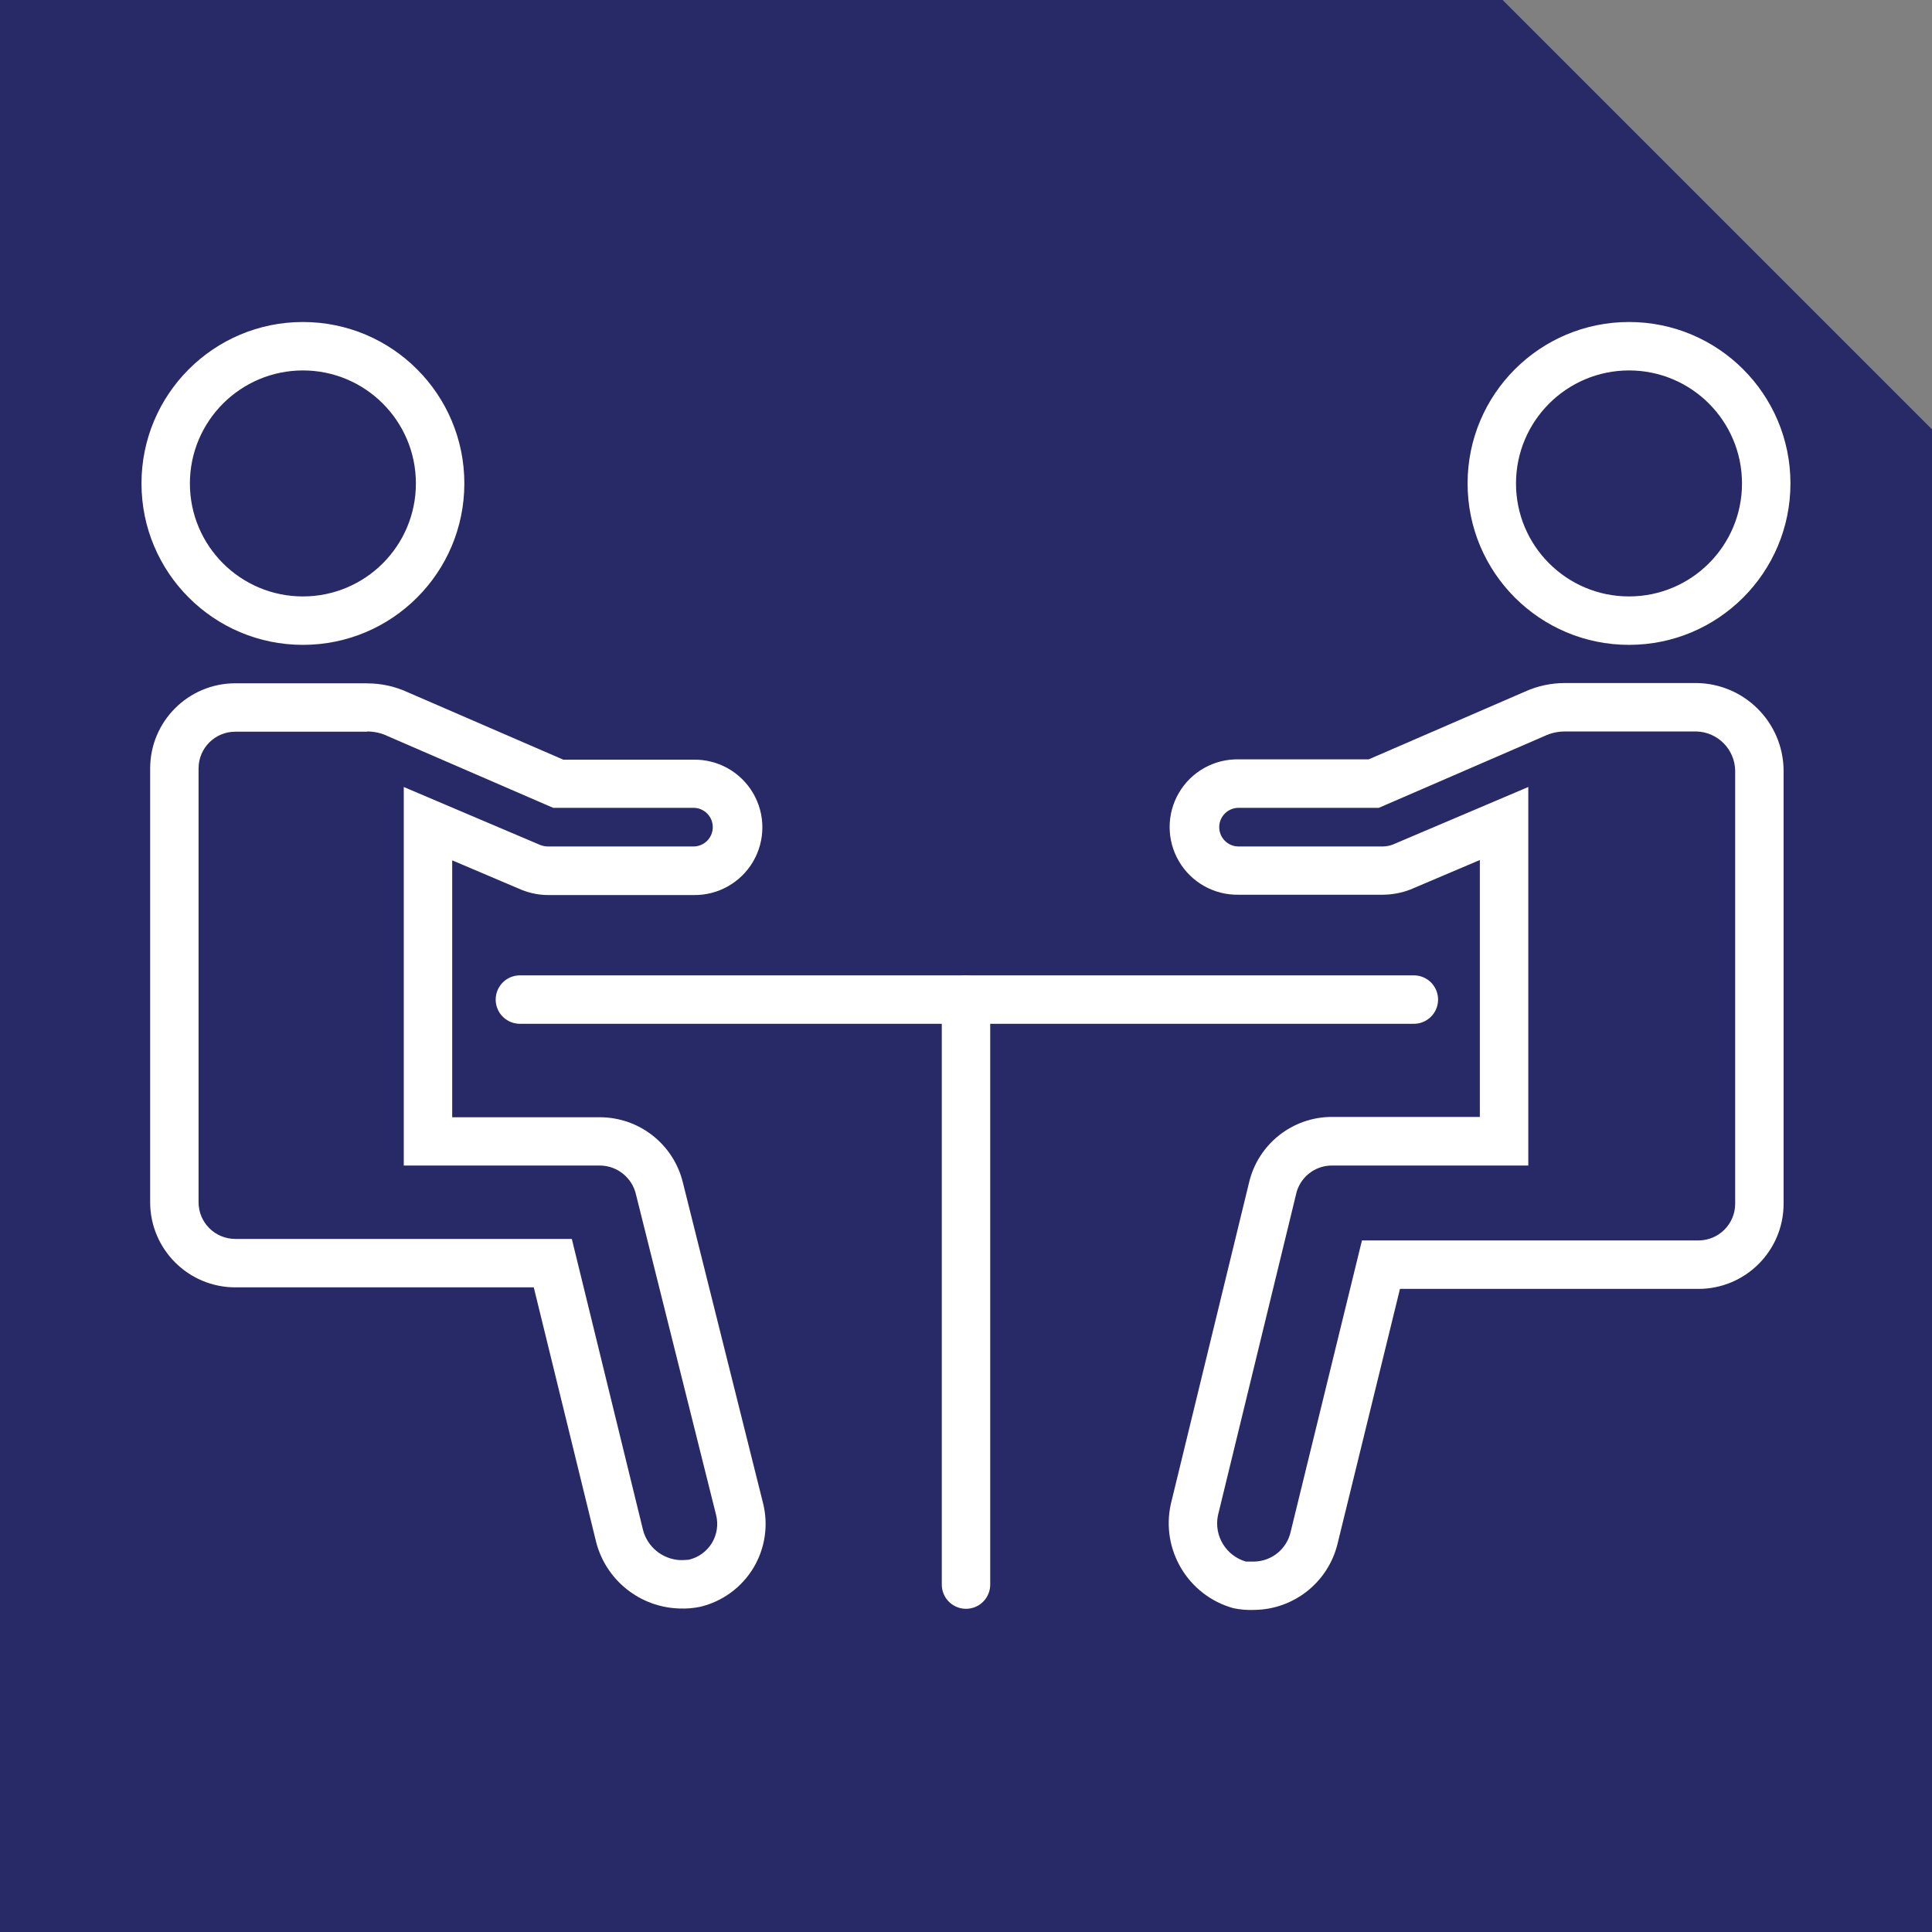
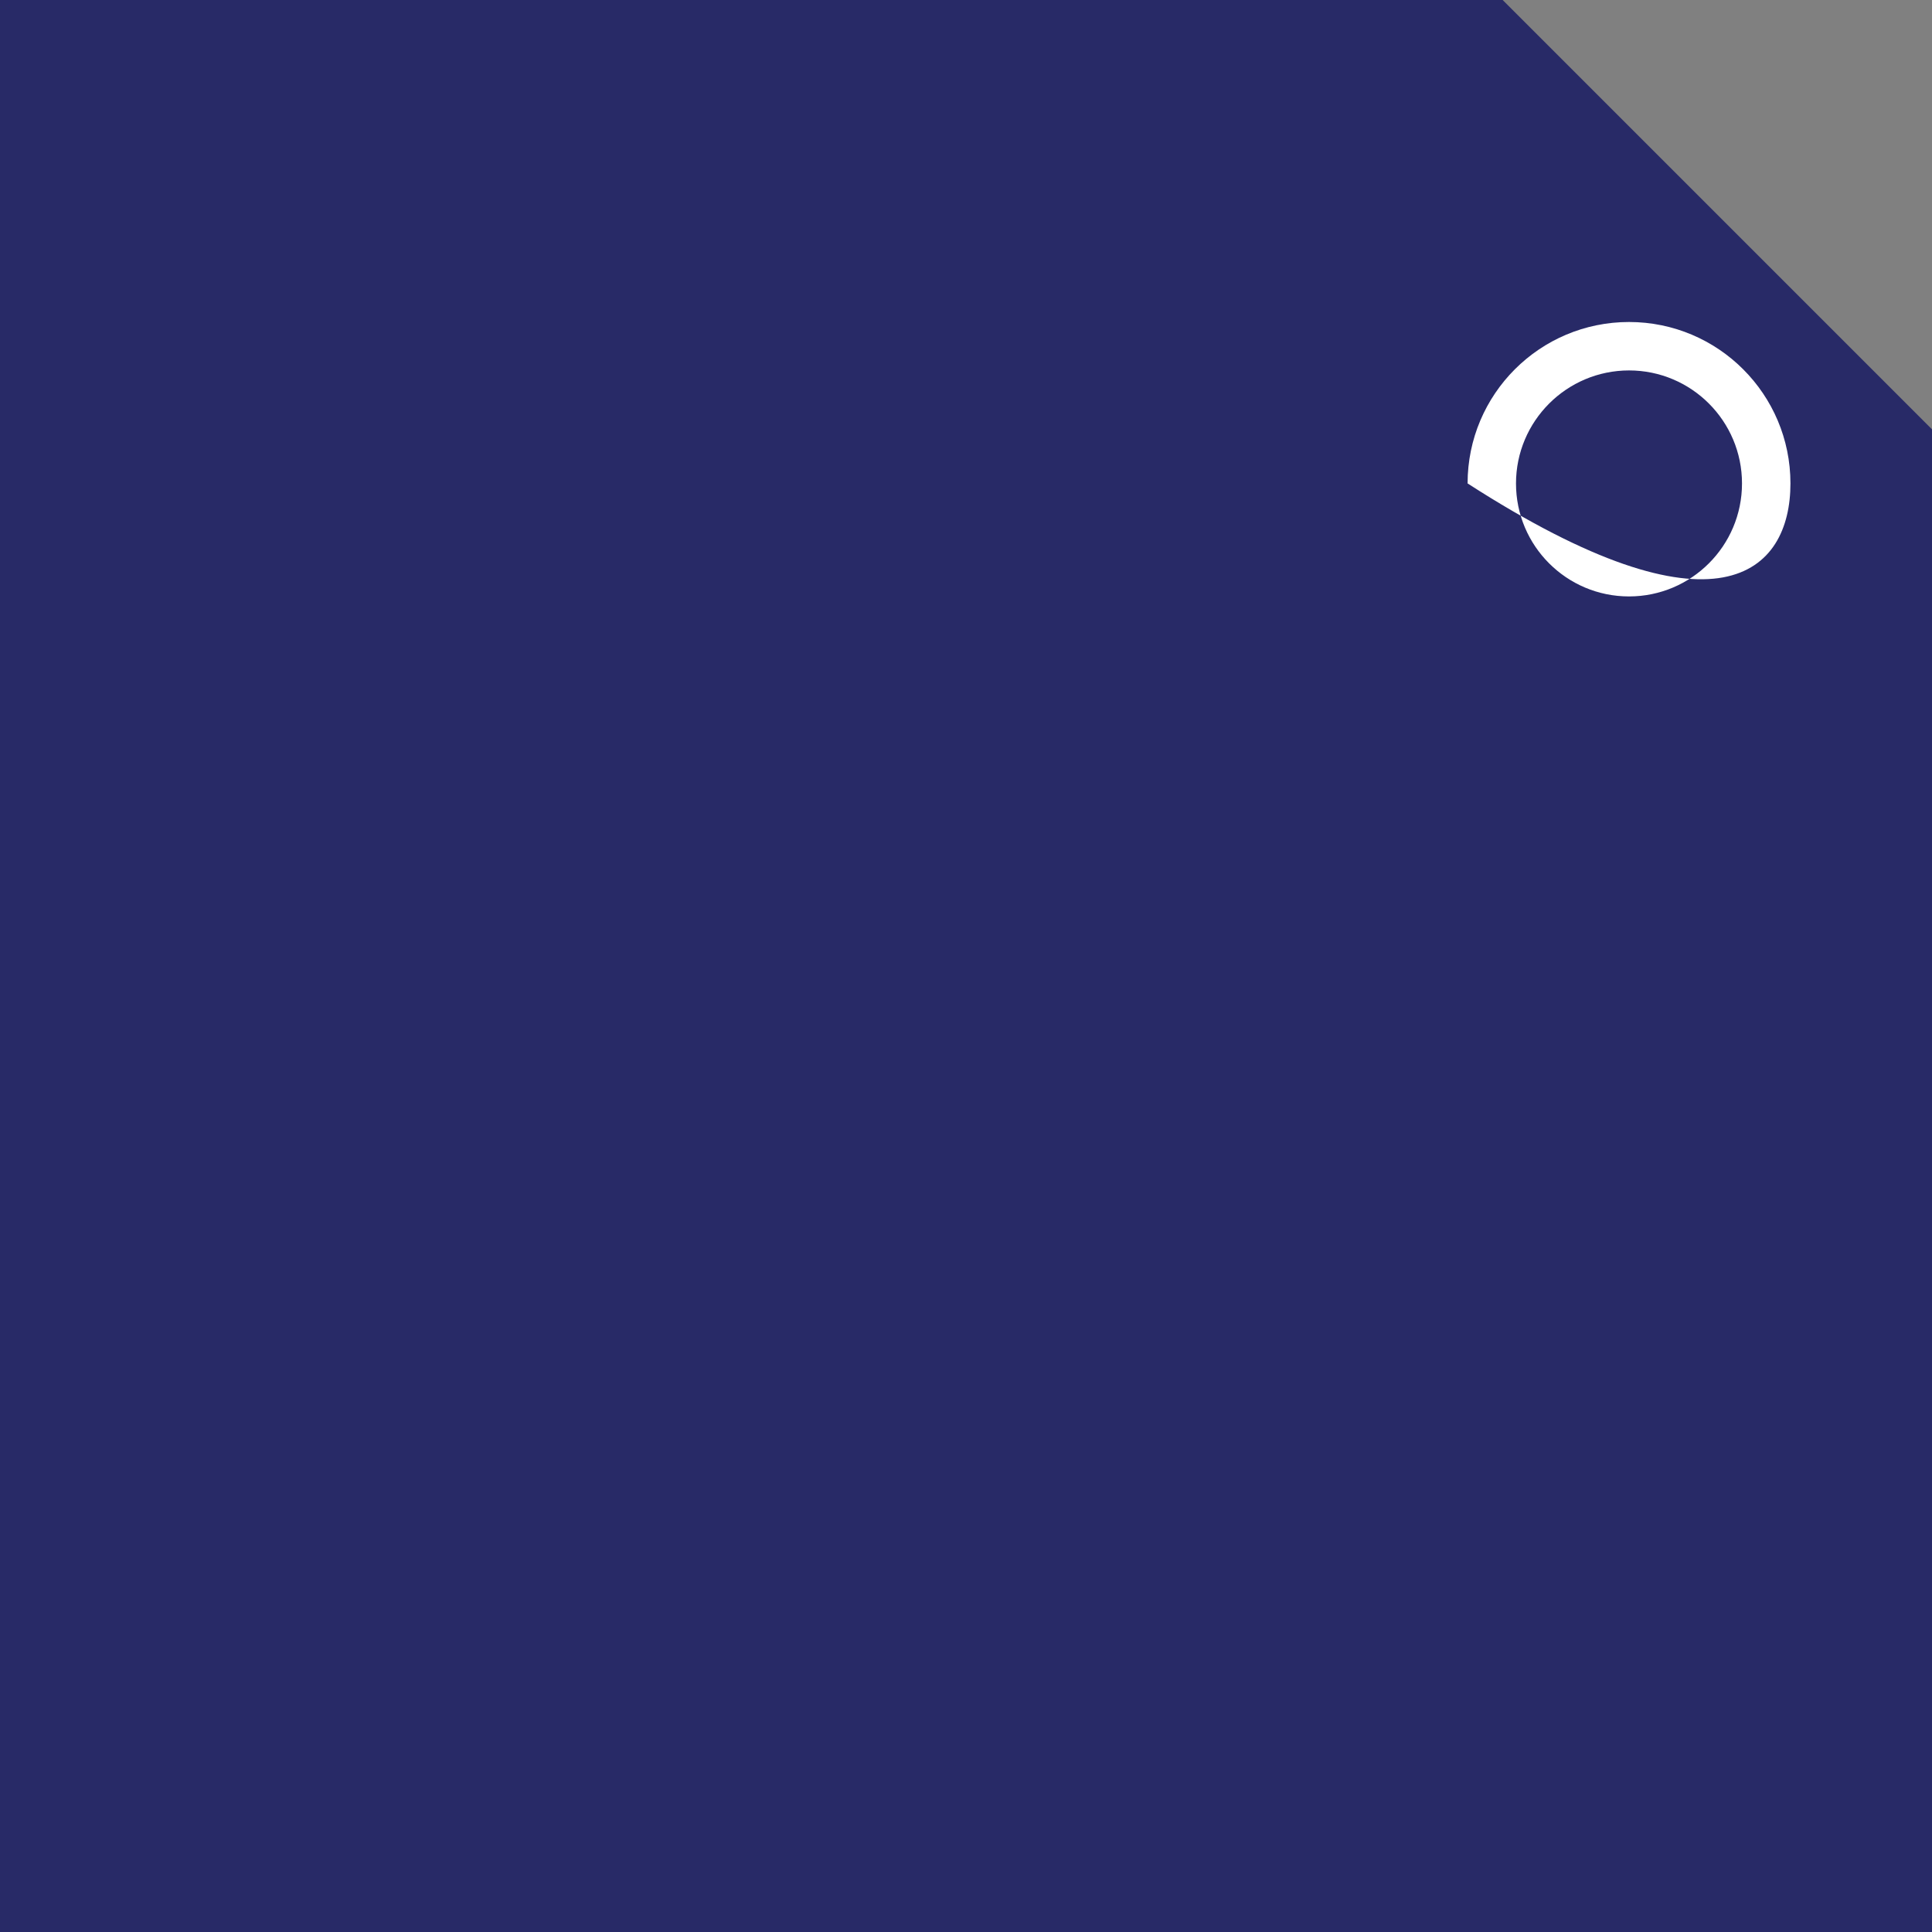
<svg xmlns="http://www.w3.org/2000/svg" width="90px" height="90px" viewBox="0 0 90 90" version="1.1">
  <rect x="0" y="0" width="90" height="90" fill="#808080" stroke="none" />
  <title>Pink Icon - Advisors</title>
  <g id="Page-1" stroke="none" stroke-width="1" fill="none" fill-rule="evenodd">
    <g id="Pink-Icon---Advisors">
      <polygon id="Path" fill="#282A67" fill-rule="nonzero" points="90 90 0 90 0 0 70 0 90 20" />
-       <path d="M14.111,17.256 C17.018,17.257 19.374,19.614 19.374,22.521 C19.374,25.428 17.017,27.784 14.11,27.784 C11.203,27.784 8.846,25.427 8.846,22.52 C8.849,19.614 11.205,17.259 14.111,17.256 M14.111,15 C9.958,15 6.591,18.367 6.591,22.52 C6.591,26.673 9.958,30.04 14.111,30.04 C18.264,30.04 21.631,26.673 21.631,22.52 C21.631,18.367 18.264,15 14.111,15" id="Shape" fill="#FFFFFF" fill-rule="nonzero" />
-       <path d="M17.102,34.075 C17.438,34.074 17.77,34.15 18.073,34.297 C18.638,34.539 25.342,37.447 25.342,37.447 L25.772,37.632 L32.304,37.632 C32.801,37.632 33.204,38.035 33.204,38.532 C33.204,39.029 32.801,39.432 32.304,39.432 L25.593,39.432 C25.453,39.438 25.313,39.416 25.181,39.369 L21.947,37.995 L18.809,36.661 L18.809,54.295 L27.938,54.295 C28.752,54.297 29.455,54.864 29.63,55.659 L33.355,70.559 C33.472,71.007 33.403,71.483 33.163,71.879 C32.923,72.275 32.532,72.556 32.081,72.659 C31.94,72.673 31.799,72.678 31.658,72.674 C30.852,72.624 30.168,72.066 29.958,71.286 L27.058,59.434 L26.637,57.714 L10.956,57.714 C10.014,57.712 9.252,56.95 9.25,56.008 L9.25,35.792 C9.251,34.85 10.014,34.087 10.956,34.086 L17.102,34.086 M17.102,31.83 L10.956,31.83 C8.77,31.834 6.998,33.606 6.995,35.792 L6.995,56.008 C6.998,58.194 8.77,59.966 10.956,59.97 L24.865,59.97 L27.776,71.856 C28.244,73.629 29.825,74.881 31.658,74.93 C31.983,74.943 32.309,74.916 32.627,74.849 C33.661,74.6 34.552,73.945 35.1,73.033 C35.647,72.121 35.805,71.027 35.539,69.997 L31.819,55.118 C31.395,53.317 29.788,52.045 27.938,52.046 L21.065,52.046 L21.065,40.078 L24.299,41.452 C24.71,41.618 25.15,41.7 25.593,41.695 L32.304,41.695 C33.444,41.715 34.506,41.119 35.082,40.135 C35.658,39.151 35.658,37.932 35.082,36.948 C34.506,35.964 33.444,35.368 32.304,35.388 L26.24,35.388 C26.24,35.388 19.528,32.476 18.962,32.234 C18.378,31.969 17.743,31.833 17.102,31.834" id="Shape" fill="#FFFFFF" fill-rule="nonzero" />
-       <path d="M75.886,17.256 C78.793,17.257 81.149,19.614 81.149,22.521 C81.149,25.428 78.792,27.784 75.885,27.784 C72.978,27.784 70.621,25.427 70.621,22.52 C70.624,19.614 72.98,17.259 75.886,17.256 M75.886,15 C71.733,15 68.366,18.367 68.366,22.52 C68.366,26.673 71.733,30.04 75.886,30.04 C80.039,30.04 83.406,26.673 83.406,22.52 C83.406,18.367 80.039,15 75.886,15" id="Shape" fill="#FFFFFF" fill-rule="nonzero" />
-       <path d="M79.044,34.075 C80.034,34.112 80.82,34.919 80.831,35.909 L80.831,56.078 C80.829,57.02 80.067,57.782 79.125,57.784 L63.445,57.784 L63.024,59.504 L60.124,71.357 C59.945,72.156 59.243,72.729 58.424,72.744 C58.273,72.744 58.065,72.744 58.04,72.744 C57.115,72.478 56.547,71.548 56.734,70.603 L60.365,55.679 C60.522,54.867 61.238,54.284 62.065,54.295 L71.194,54.295 L71.194,36.661 L68.057,37.994 L64.865,39.35 C64.719,39.402 64.565,39.43 64.41,39.432 L57.696,39.432 C57.199,39.432 56.796,39.029 56.796,38.532 C56.796,38.035 57.199,37.632 57.696,37.632 L64.229,37.632 L64.658,37.447 C64.658,37.447 71.363,34.539 71.927,34.297 C72.23,34.151 72.562,34.075 72.898,34.075 L79.044,34.075 M79.044,31.819 L72.898,31.819 C72.257,31.818 71.622,31.954 71.038,32.219 C70.473,32.461 63.761,35.373 63.761,35.373 L57.696,35.373 C56.556,35.353 55.494,35.949 54.918,36.933 C54.342,37.917 54.342,39.136 54.918,40.12 C55.494,41.104 56.556,41.7 57.696,41.68 L64.408,41.68 C64.85,41.678 65.288,41.596 65.701,41.437 L68.937,40.063 L68.937,52.031 L62.063,52.031 C60.211,52.023 58.6,53.298 58.182,55.103 L54.542,70.062 C54.068,72.196 55.347,74.328 57.453,74.915 C57.772,74.982 58.098,75.009 58.424,74.996 C60.268,74.978 61.866,73.713 62.306,71.922 L65.216,60.042 L79.125,60.042 C81.312,60.038 83.083,58.267 83.087,56.08 L83.087,35.862 C83.053,33.643 81.263,31.853 79.044,31.819" id="Shape" fill="#FFFFFF" fill-rule="nonzero" />
-       <line x1="24.219" y1="46.564" x2="65.863" y2="46.564" id="Path" stroke="#FFFFFF" stroke-width="2.256" stroke-linecap="round" />
-       <line x1="45" y1="46.564" x2="45" y2="73.816" id="Path" stroke="#FFFFFF" stroke-width="2.256" stroke-linecap="round" />
+       <path d="M75.886,17.256 C78.793,17.257 81.149,19.614 81.149,22.521 C81.149,25.428 78.792,27.784 75.885,27.784 C72.978,27.784 70.621,25.427 70.621,22.52 C70.624,19.614 72.98,17.259 75.886,17.256 M75.886,15 C71.733,15 68.366,18.367 68.366,22.52 C80.039,30.04 83.406,26.673 83.406,22.52 C83.406,18.367 80.039,15 75.886,15" id="Shape" fill="#FFFFFF" fill-rule="nonzero" />
    </g>
  </g>
</svg>